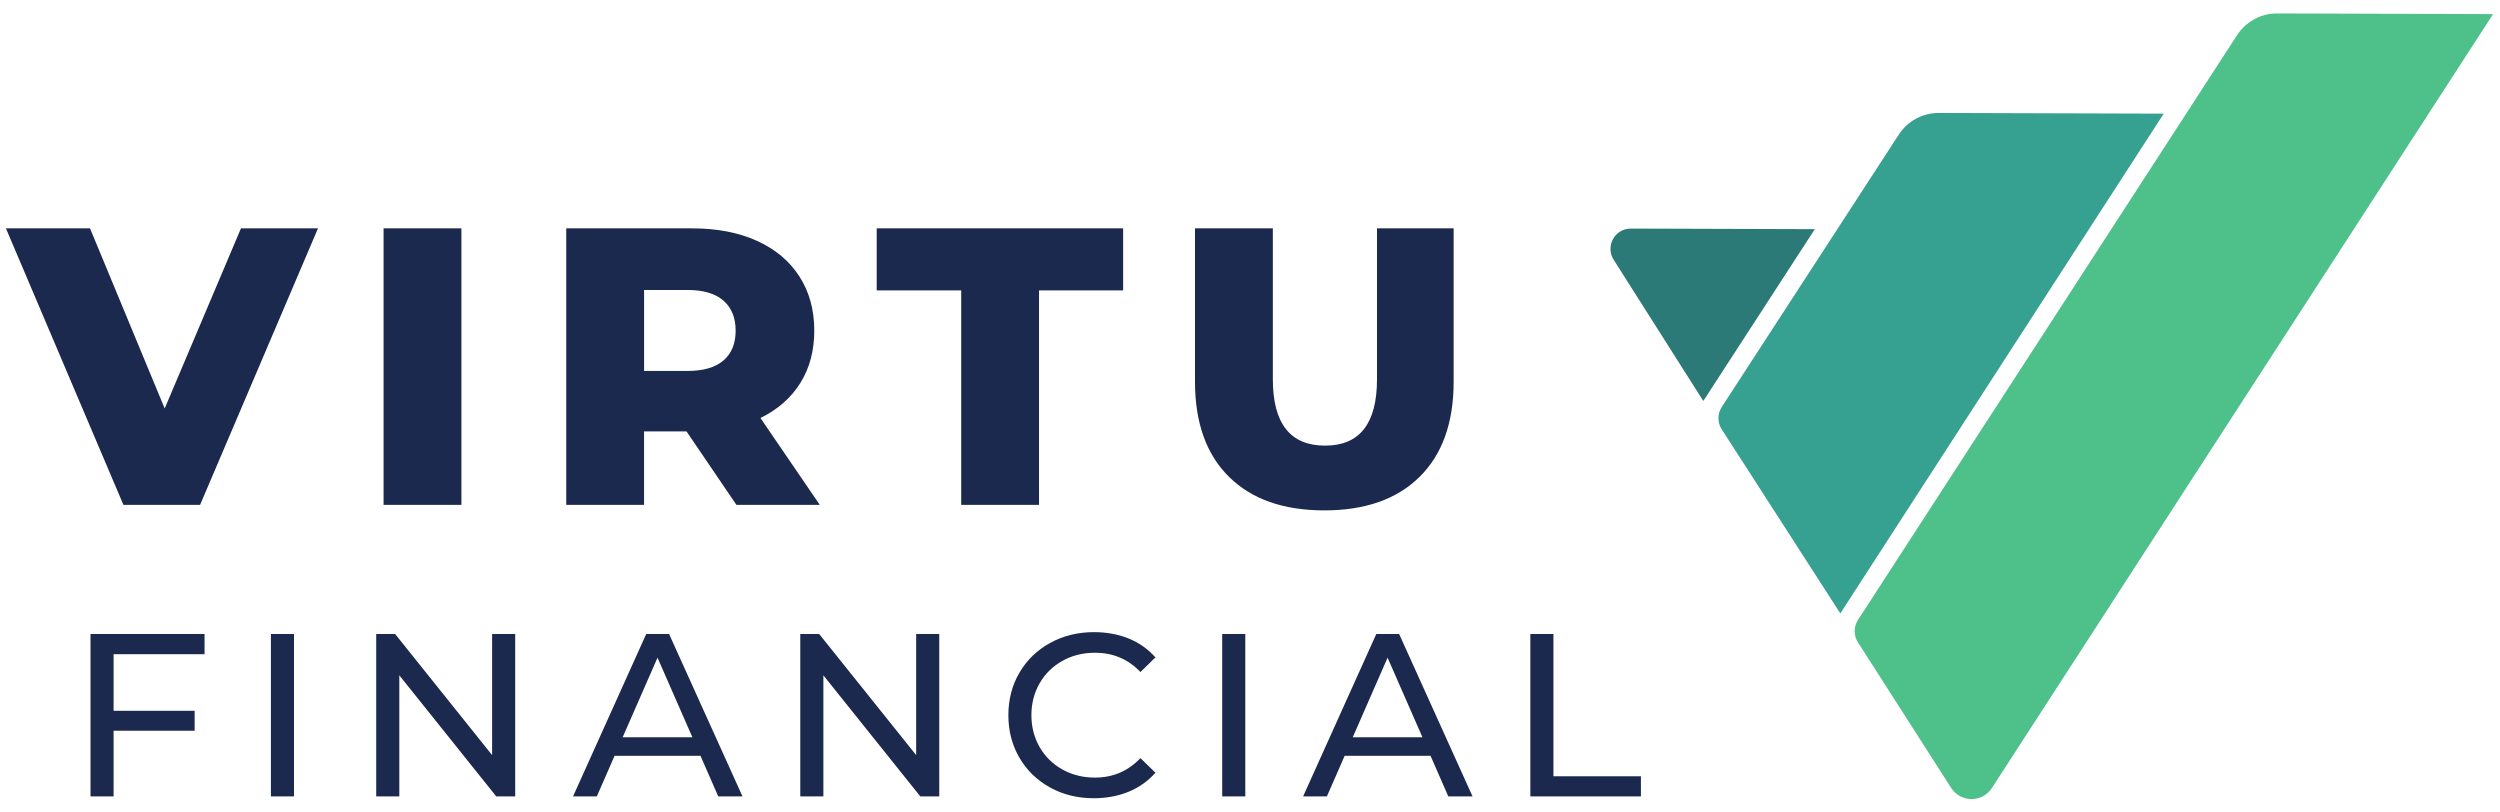
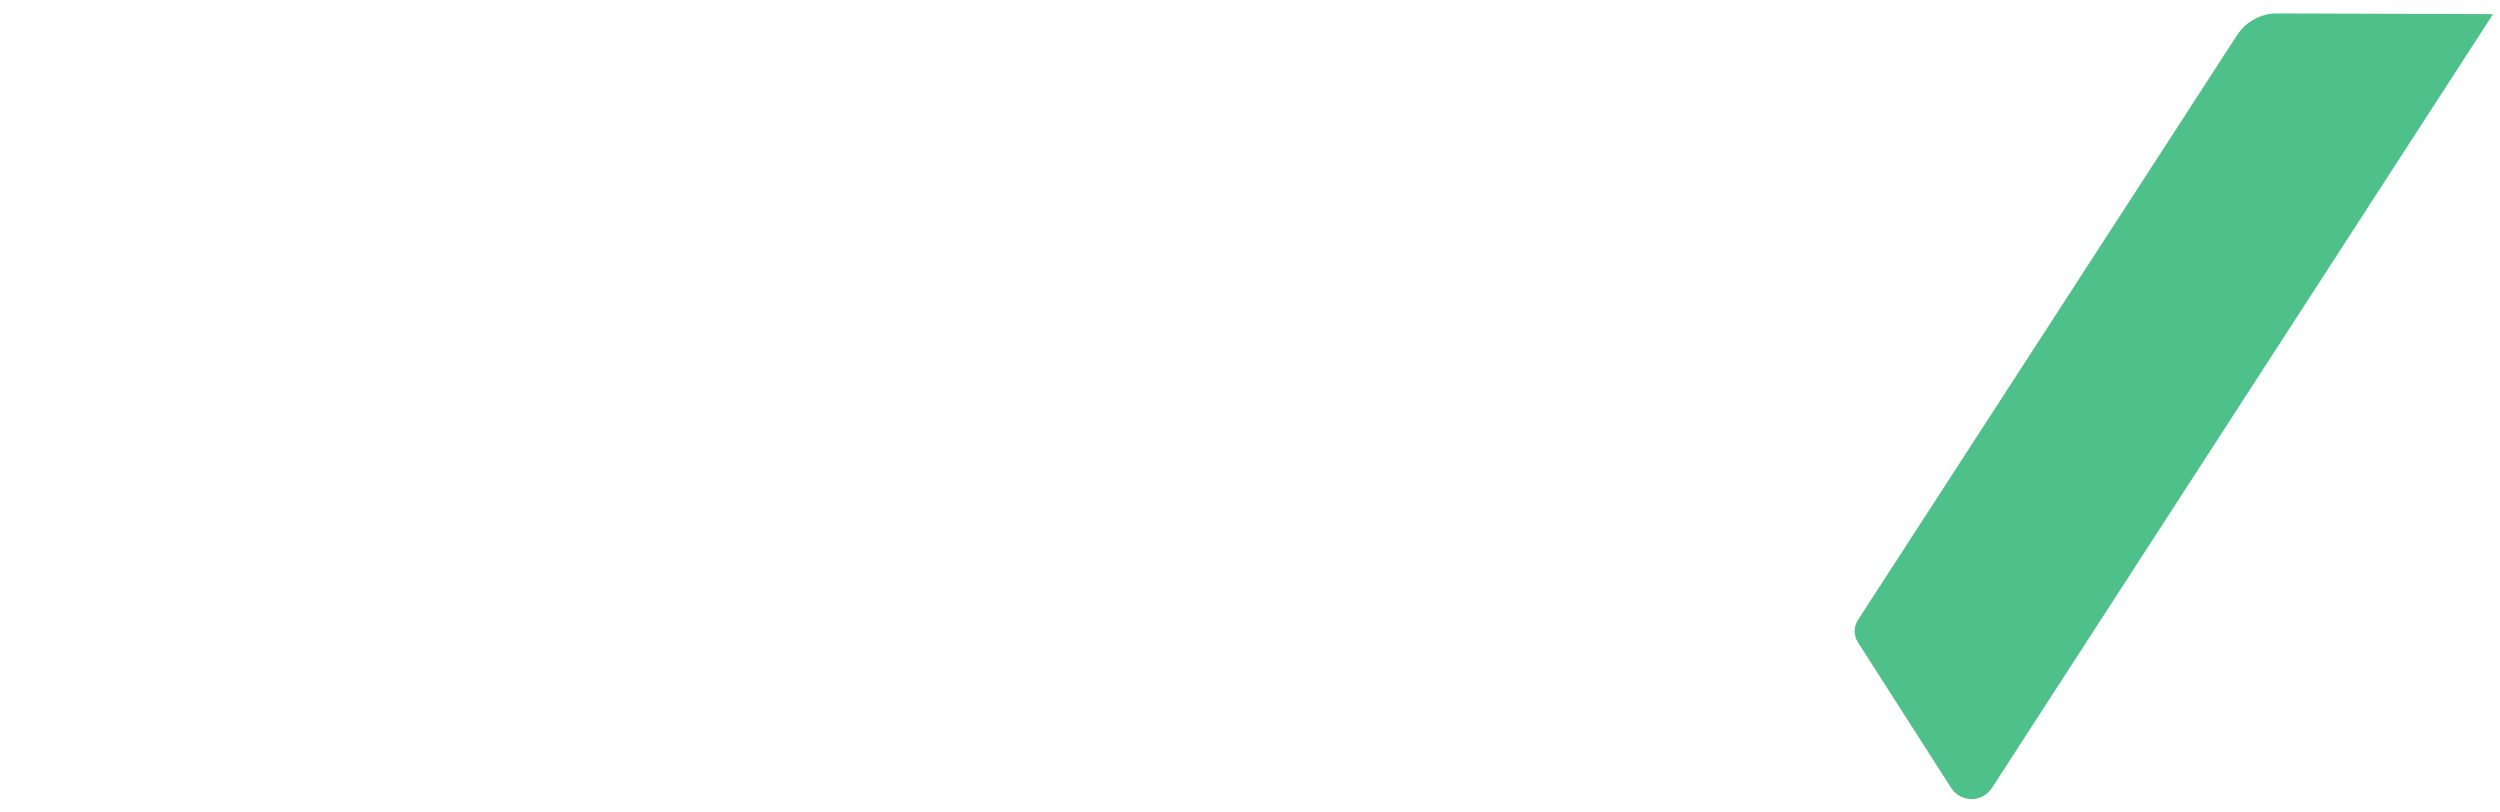
<svg xmlns="http://www.w3.org/2000/svg" width="160" height="52" viewBox="0 0 160 52" fill="none">
-   <path d="M0.379 14.614L7.9 32.312H12.805L20.352 14.614H15.422L10.54 26.142L5.761 14.614H0.379ZM24.549 14.614V32.312H29.53V14.614H24.549ZM36.239 14.614V32.312H41.22V27.61H43.937L47.132 32.312H52.466L48.668 26.75C49.775 26.212 50.626 25.464 51.221 24.512C51.815 23.561 52.114 22.443 52.114 21.164C52.114 19.833 51.796 18.673 51.158 17.687C50.521 16.701 49.615 15.943 48.44 15.411C47.265 14.88 45.882 14.615 44.289 14.615H36.239V14.614ZM56.109 14.614V18.584H61.517V32.312H66.498V18.584H71.881V14.614H56.109ZM76.479 14.614V24.423C76.479 27.053 77.204 29.084 78.655 30.516C80.106 31.949 82.139 32.665 84.756 32.665C87.372 32.665 89.406 31.949 90.856 30.516C92.307 29.084 93.033 27.053 93.033 24.423V14.614H88.128V24.272C88.128 27.104 87.021 28.52 84.806 28.52C82.575 28.52 81.462 27.104 81.462 24.272V14.614H76.479ZM41.221 18.558H43.988C45.011 18.558 45.782 18.786 46.302 19.241C46.821 19.696 47.081 20.336 47.081 21.162C47.081 21.988 46.821 22.625 46.302 23.07C45.781 23.518 45.01 23.741 43.988 23.741H41.221V18.558ZM70.017 40.457C68.983 40.457 68.047 40.687 67.211 41.147C66.373 41.607 65.719 42.241 65.245 43.048C64.772 43.855 64.536 44.762 64.536 45.773C64.536 46.782 64.773 47.691 65.245 48.498C65.717 49.305 66.37 49.938 67.203 50.398C68.034 50.858 68.967 51.087 70.001 51.087C70.809 51.087 71.55 50.949 72.225 50.674C72.9 50.397 73.473 49.991 73.947 49.454L72.987 48.519C72.198 49.351 71.229 49.766 70.076 49.766C69.308 49.766 68.612 49.593 67.992 49.246C67.371 48.899 66.886 48.421 66.536 47.813C66.186 47.205 66.01 46.524 66.01 45.771C66.01 45.018 66.186 44.339 66.536 43.729C66.886 43.121 67.371 42.644 67.992 42.297C68.612 41.95 69.306 41.776 70.076 41.776C71.238 41.776 72.208 42.187 72.987 43.01L73.947 42.074C73.473 41.539 72.901 41.136 72.233 40.864C71.563 40.593 70.823 40.457 70.017 40.457ZM5.792 40.578V50.971H7.27V46.769H12.457V45.493H7.27V41.868H13.092V40.578H5.792ZM17.338 40.578V50.971H18.816V40.578H17.338ZM24.078 40.578V50.971H25.556V43.22L31.761 50.971H32.973V40.578H31.495V48.328L25.29 40.578H24.078ZM41.357 40.578L36.674 50.971H38.196L39.333 48.372H44.831L45.969 50.971H47.521L42.822 40.578H41.357ZM51.218 40.578V50.971H52.696V43.22L58.901 50.971H60.112V40.578H58.635V48.328L52.429 40.578H51.218ZM78.221 40.578V50.971H79.699V40.578H78.221ZM88.082 40.578L83.398 50.971H84.921L86.058 48.372H91.555L92.692 50.971H94.244L89.545 40.578H88.082ZM97.942 40.578V50.971H105.019V49.679H99.42V40.578H97.942ZM42.081 42.091L44.313 47.185H39.85L42.081 42.091ZM88.805 42.091L91.037 47.185H86.576L88.805 42.091Z" fill="#1C294E" />
  <path d="M145.736 0.86C144.699 0.856 143.731 1.383 143.167 2.257L118.907 39.681C118.629 40.114 118.627 40.67 118.904 41.104L124.87 50.422C125.482 51.377 126.867 51.38 127.483 50.43L159.556 0.904L145.736 0.86Z" fill="#4EC18B" />
-   <path d="M116.149 14.666L104.37 14.629C103.346 14.626 102.723 15.764 103.278 16.631L109.011 25.663L116.149 14.666Z" fill="#2B7A77" />
-   <path d="M117.78 39.258L138.48 7.273L124.084 7.228C123.046 7.225 122.079 7.75 121.515 8.626L110.191 26.049C109.911 26.483 109.911 27.04 110.189 27.475L117.78 39.258Z" fill="#36A190" />
</svg>